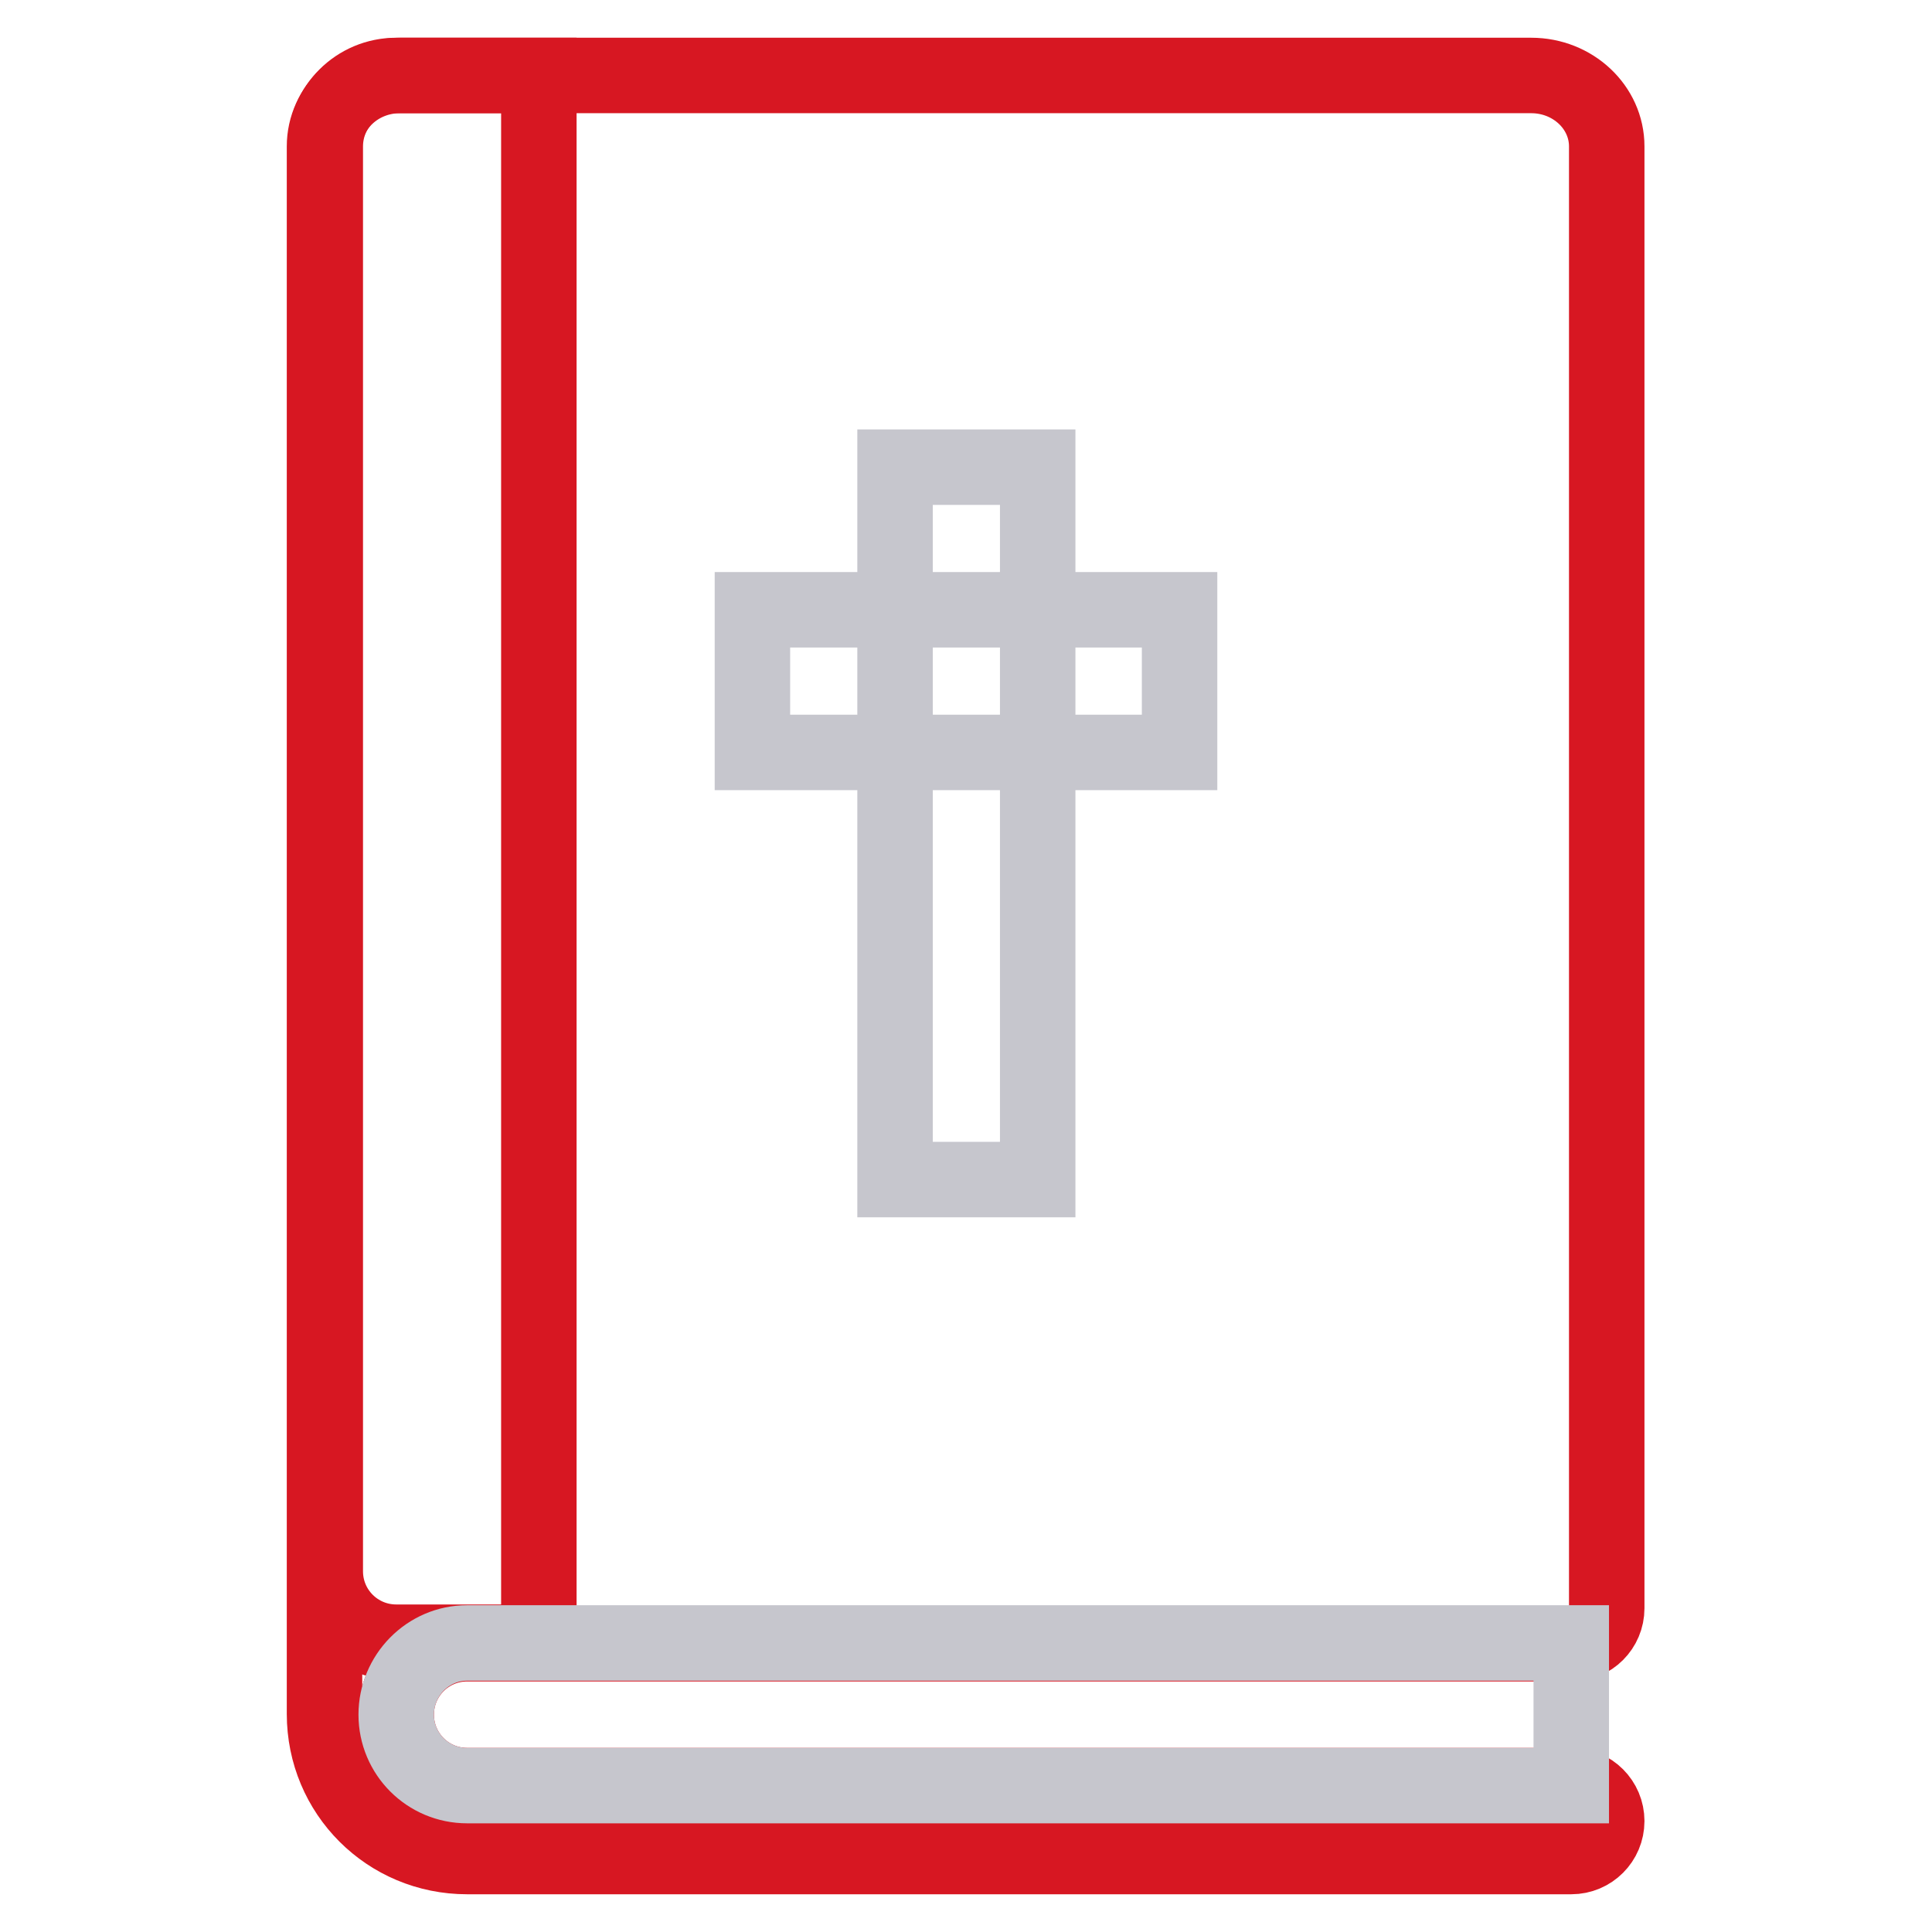
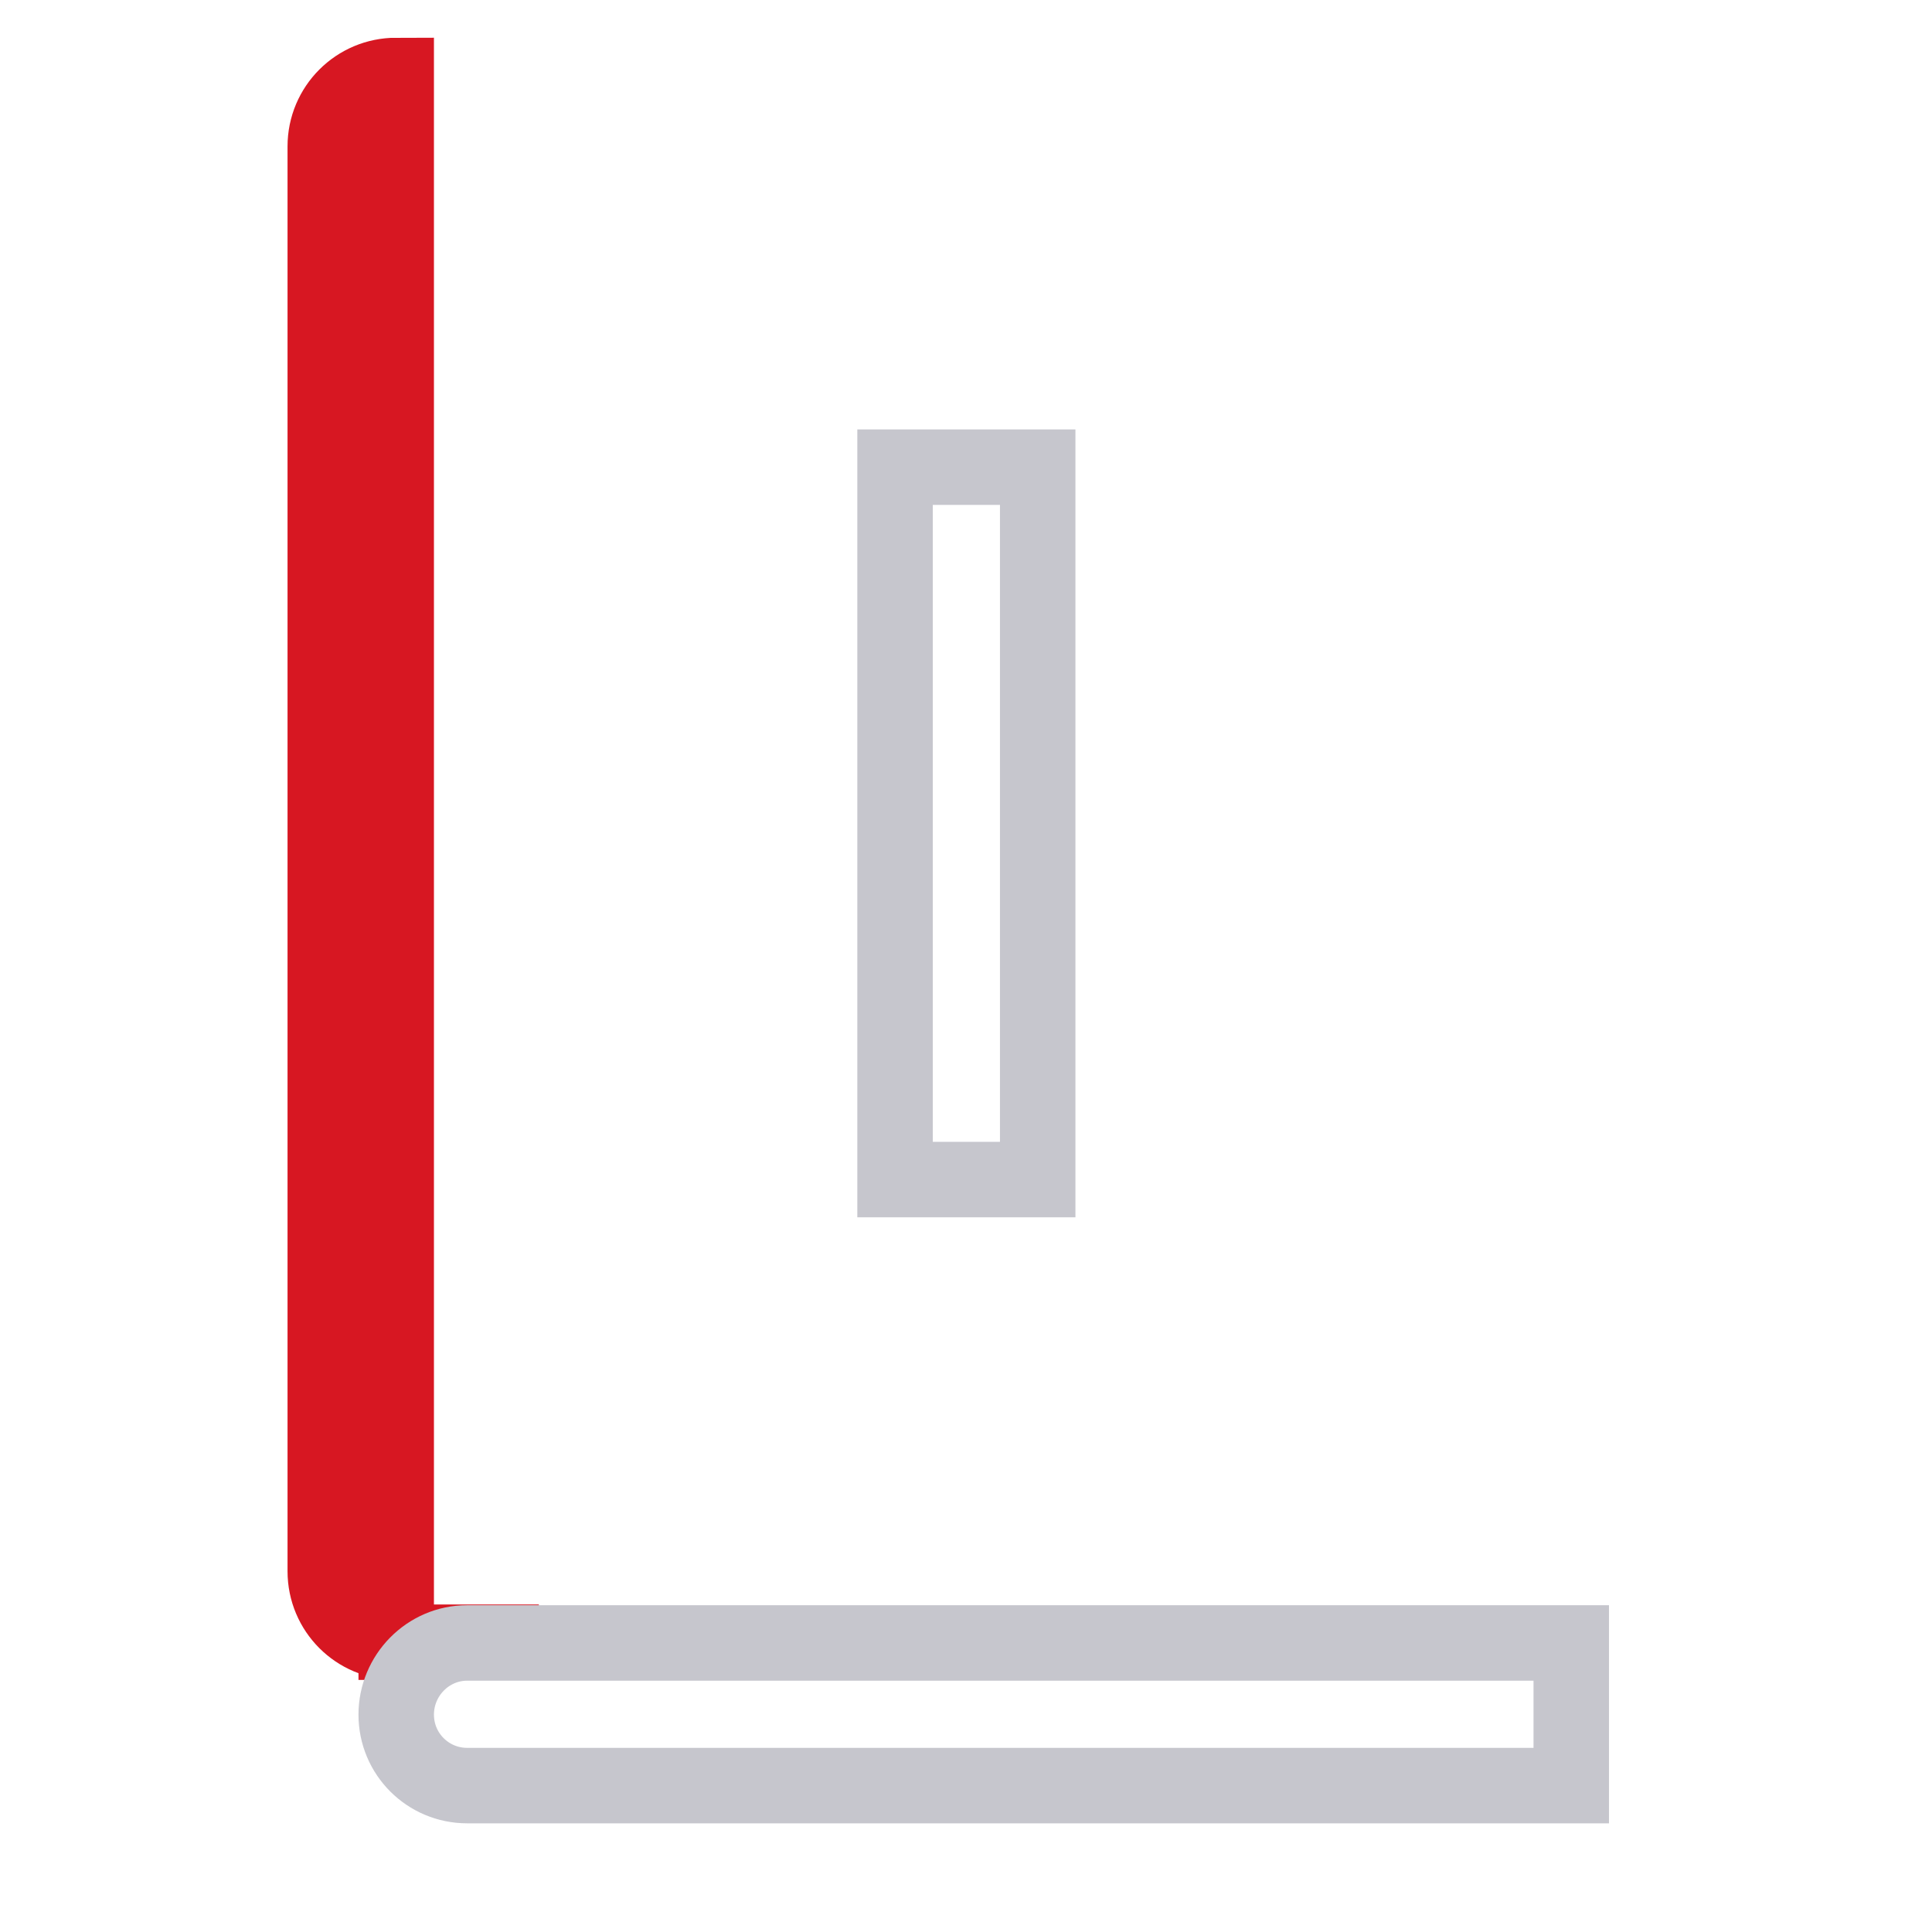
<svg xmlns="http://www.w3.org/2000/svg" version="1.1" x="0px" y="0px" viewBox="0 0 256 256" enable-background="new 0 0 256 256" xml:space="preserve">
  <g>
-     <path stroke-width="10" fill-opacity="0" stroke="#d71722" d="M53,10c-5.5,0-10,4.2-10,9.4v207.7c0,10.5,8.4,18.9,18.9,18.9h146.3c2.6,0,4.7-2.1,4.7-4.7 s-2.1-4.7-4.7-4.7H61.9c-5.2,0-9.4-4.2-9.4-9.4s4.2-9.4,9.4-9.4h146.3c2.6,0,4.7-2.1,4.7-4.7V19.4c0-5.2-4.5-9.4-10-9.4H53L53,10z" />
-     <path stroke-width="10" fill-opacity="0" stroke="#d71722" d="M52.5,10c-5.2,0-9.4,4.2-9.4,9.4v188.8c0,5.2,4.2,9.4,9.4,9.4h18.9V10H52.5z" />
+     <path stroke-width="10" fill-opacity="0" stroke="#d71722" d="M52.5,10c-5.2,0-9.4,4.2-9.4,9.4v188.8c0,5.2,4.2,9.4,9.4,9.4h18.9H52.5z" />
    <path stroke-width="10" fill-opacity="0" stroke="#c6c6cd" d="M61.9,217.7h146.3v18.9H61.9c-5.2,0-9.4-4.2-9.4-9.4S56.7,217.7,61.9,217.7z M118.6,61.9h18.9v94.4h-18.9 V61.9z" />
-     <path stroke-width="10" fill-opacity="0" stroke="#c6c6cd" d="M156.3,80.8v18.9H99.7V80.8H156.3z" />
  </g>
</svg>